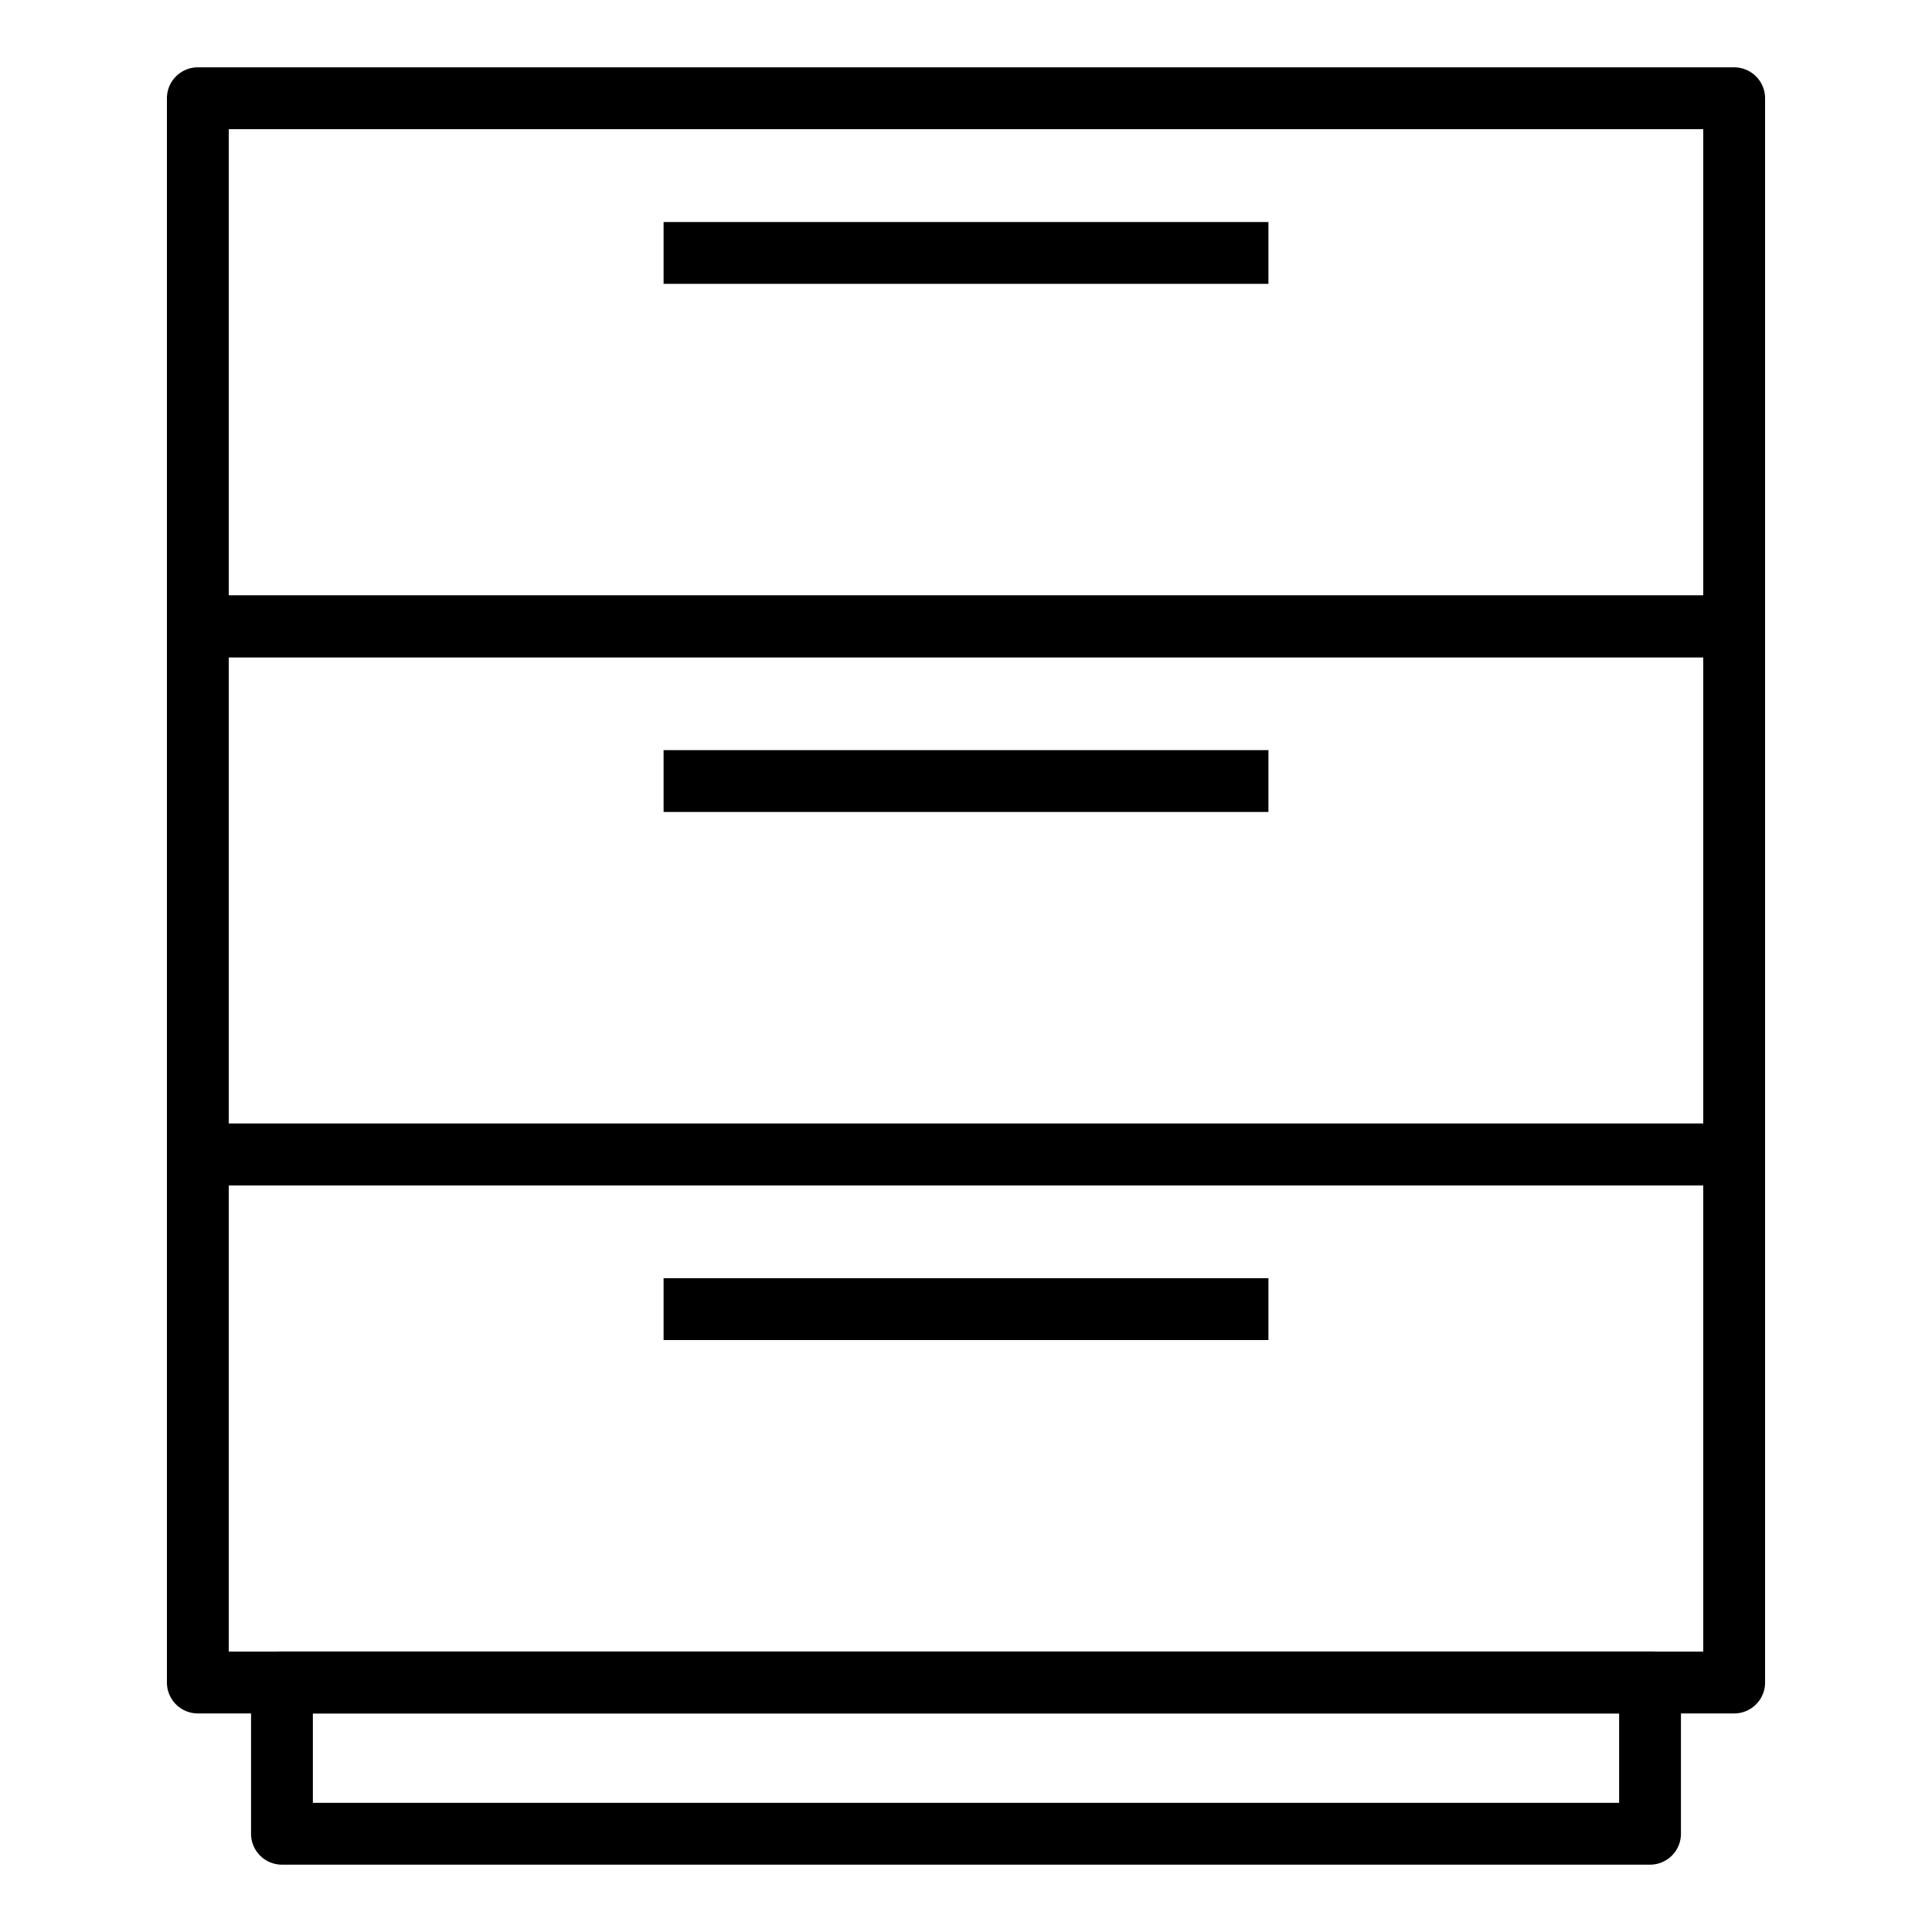
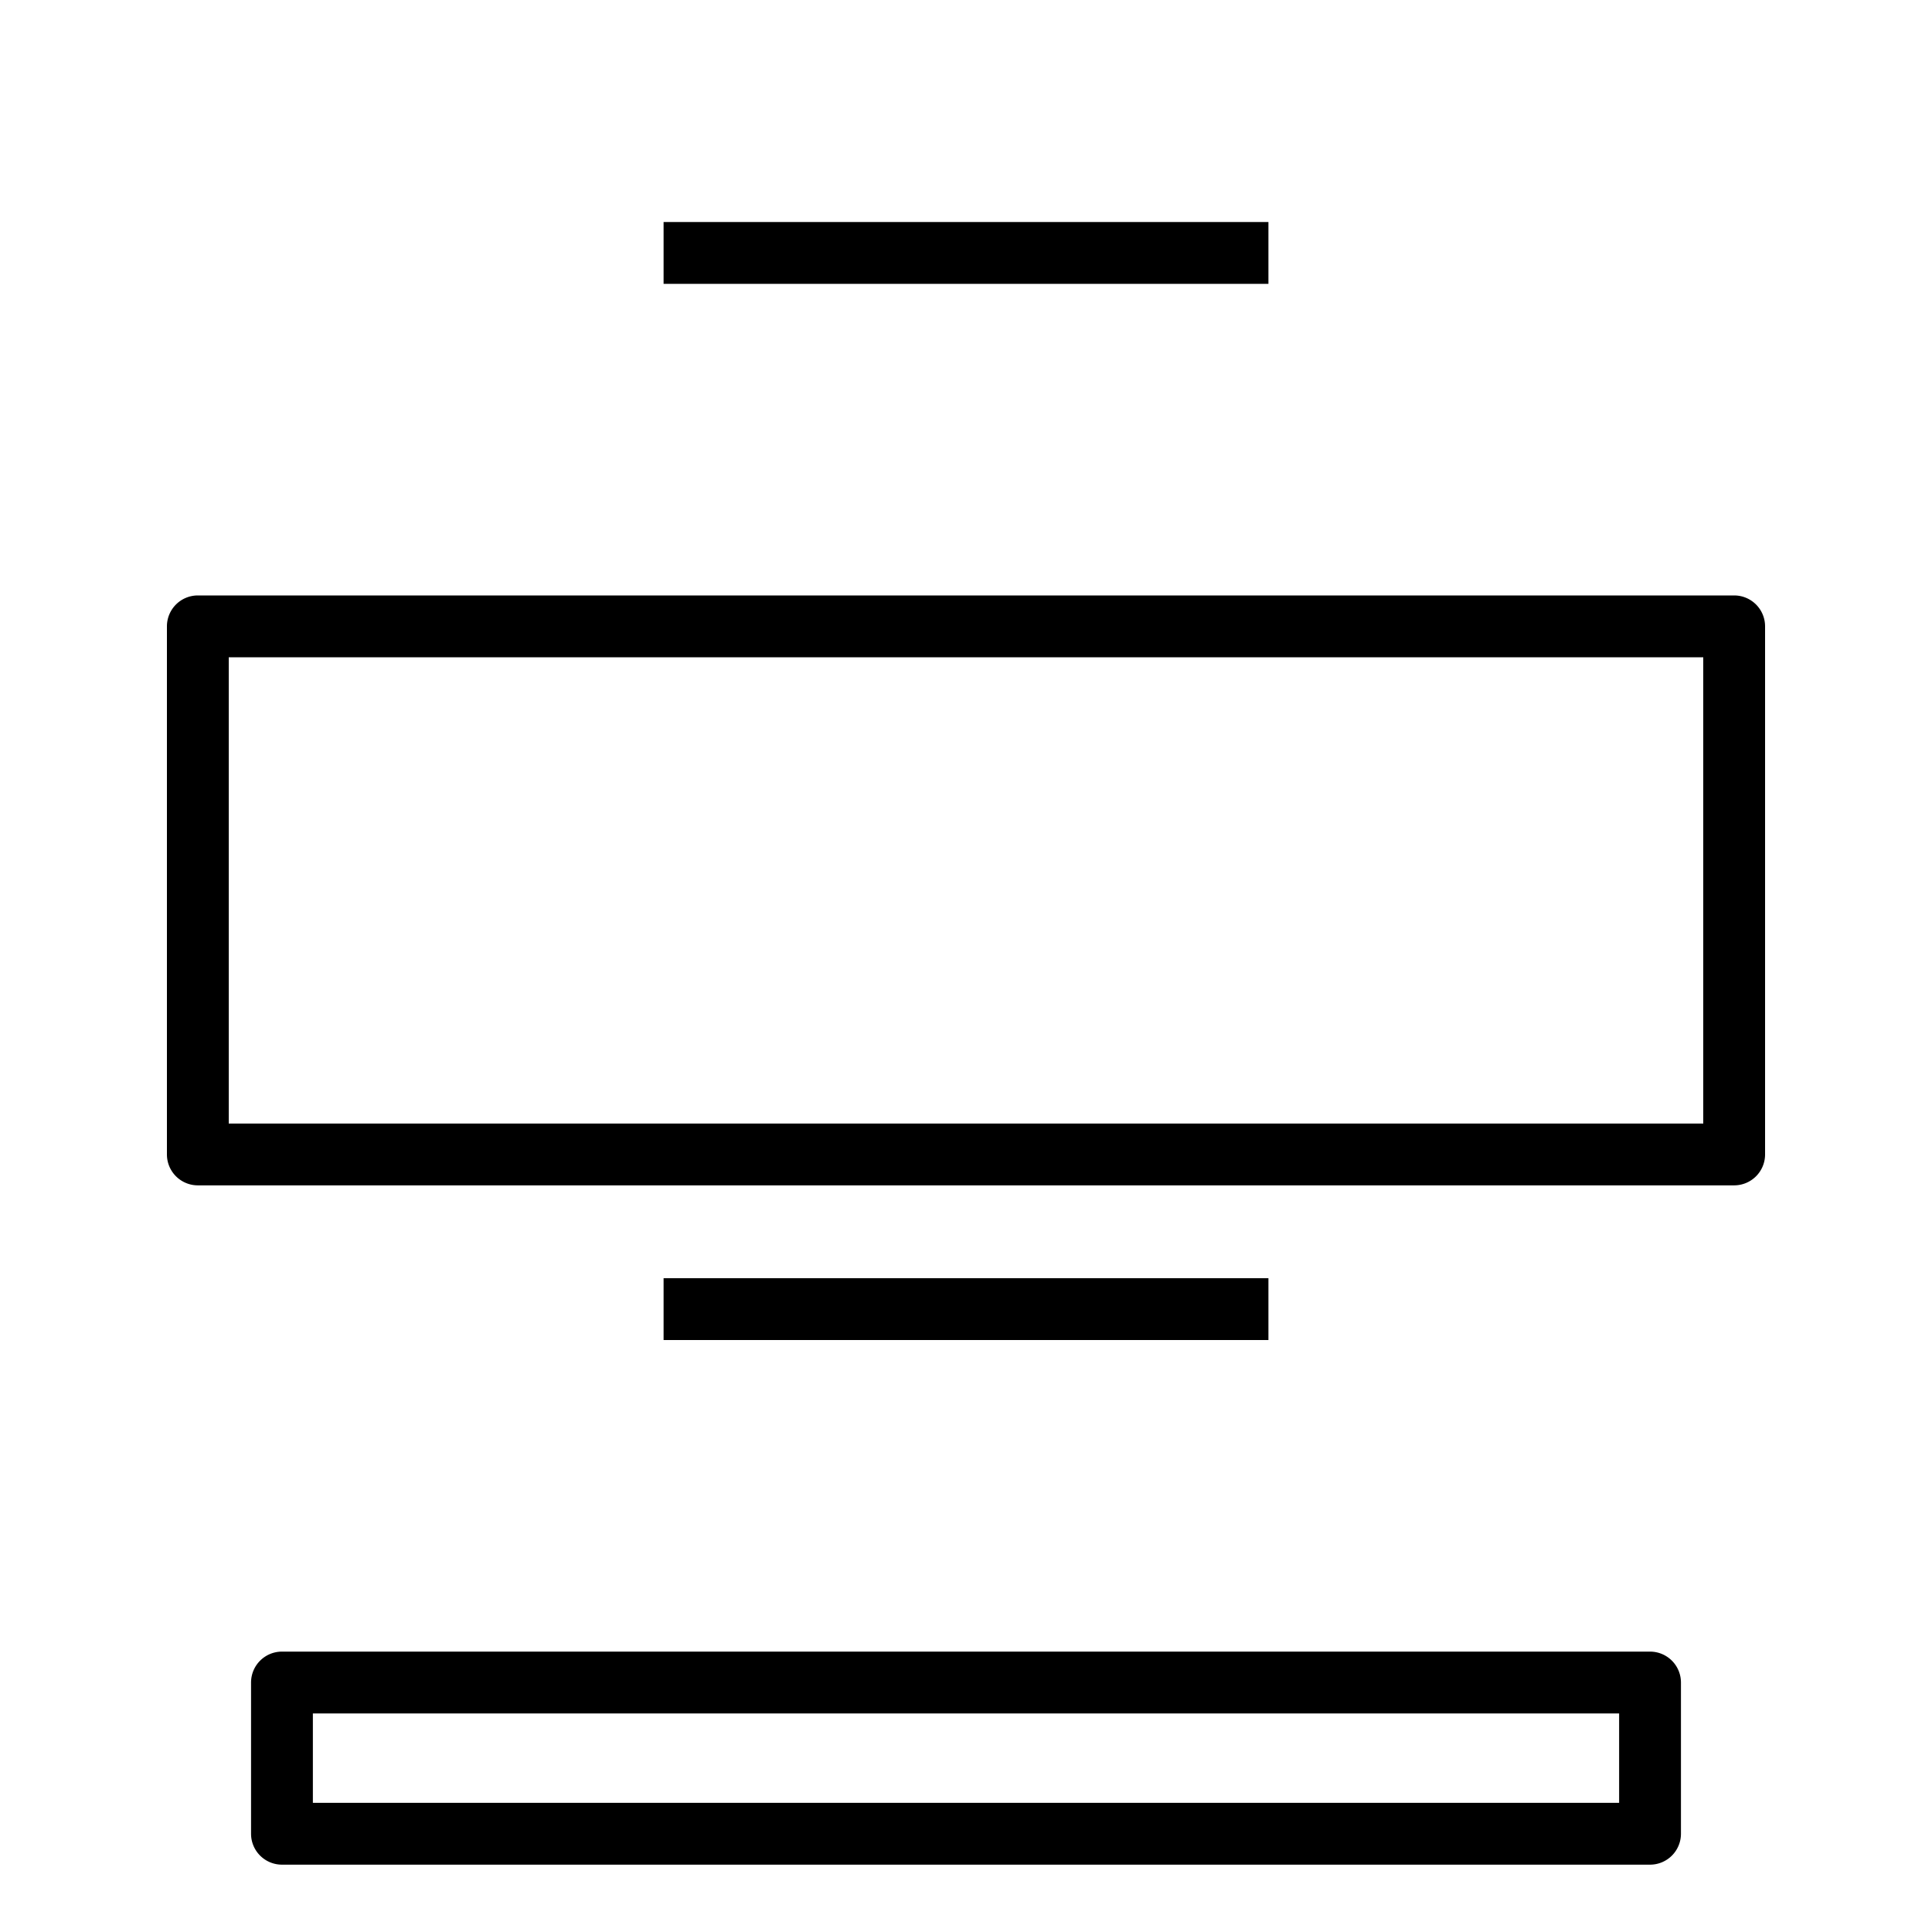
<svg xmlns="http://www.w3.org/2000/svg" id="Layer_1" height="512" viewBox="0 0 125 125" width="512" data-name="Layer 1">
-   <path d="m112.2 42.525h-99.4a2 2 0 0 1 -2-2v-34.168a2 2 0 0 1 2-2h99.4a2 2 0 0 1 2 2v34.168a2 2 0 0 1 -2 2zm-97.4-4h95.4v-30.168h-95.4z" />
  <path d="m42.934 14.365h39.133v4h-39.133z" />
  <path d="m112.2 76.692h-99.4a2 2 0 0 1 -2-2v-34.167a2 2 0 0 1 2-2h99.4a2 2 0 0 1 2 2v34.167a2 2 0 0 1 -2 2zm-97.4-4h95.4v-30.167h-95.4z" />
-   <path d="m42.934 48.533h39.133v4h-39.133z" />
-   <path d="m112.2 110.859h-99.4a2 2 0 0 1 -2-2v-34.167a2 2 0 0 1 2-2h99.4a2 2 0 0 1 2 2v34.167a2 2 0 0 1 -2 2zm-97.4-4h95.4v-30.167h-95.4z" />
+   <path d="m42.934 48.533h39.133h-39.133z" />
  <path d="m42.934 82.7h39.133v4h-39.133z" />
  <path d="m106.757 120.643h-88.514a2 2 0 0 1 -2-2v-9.784a2 2 0 0 1 2-2h88.514a2 2 0 0 1 2 2v9.784a2 2 0 0 1 -2 2zm-86.514-4h84.514v-5.784h-84.514z" />
</svg>